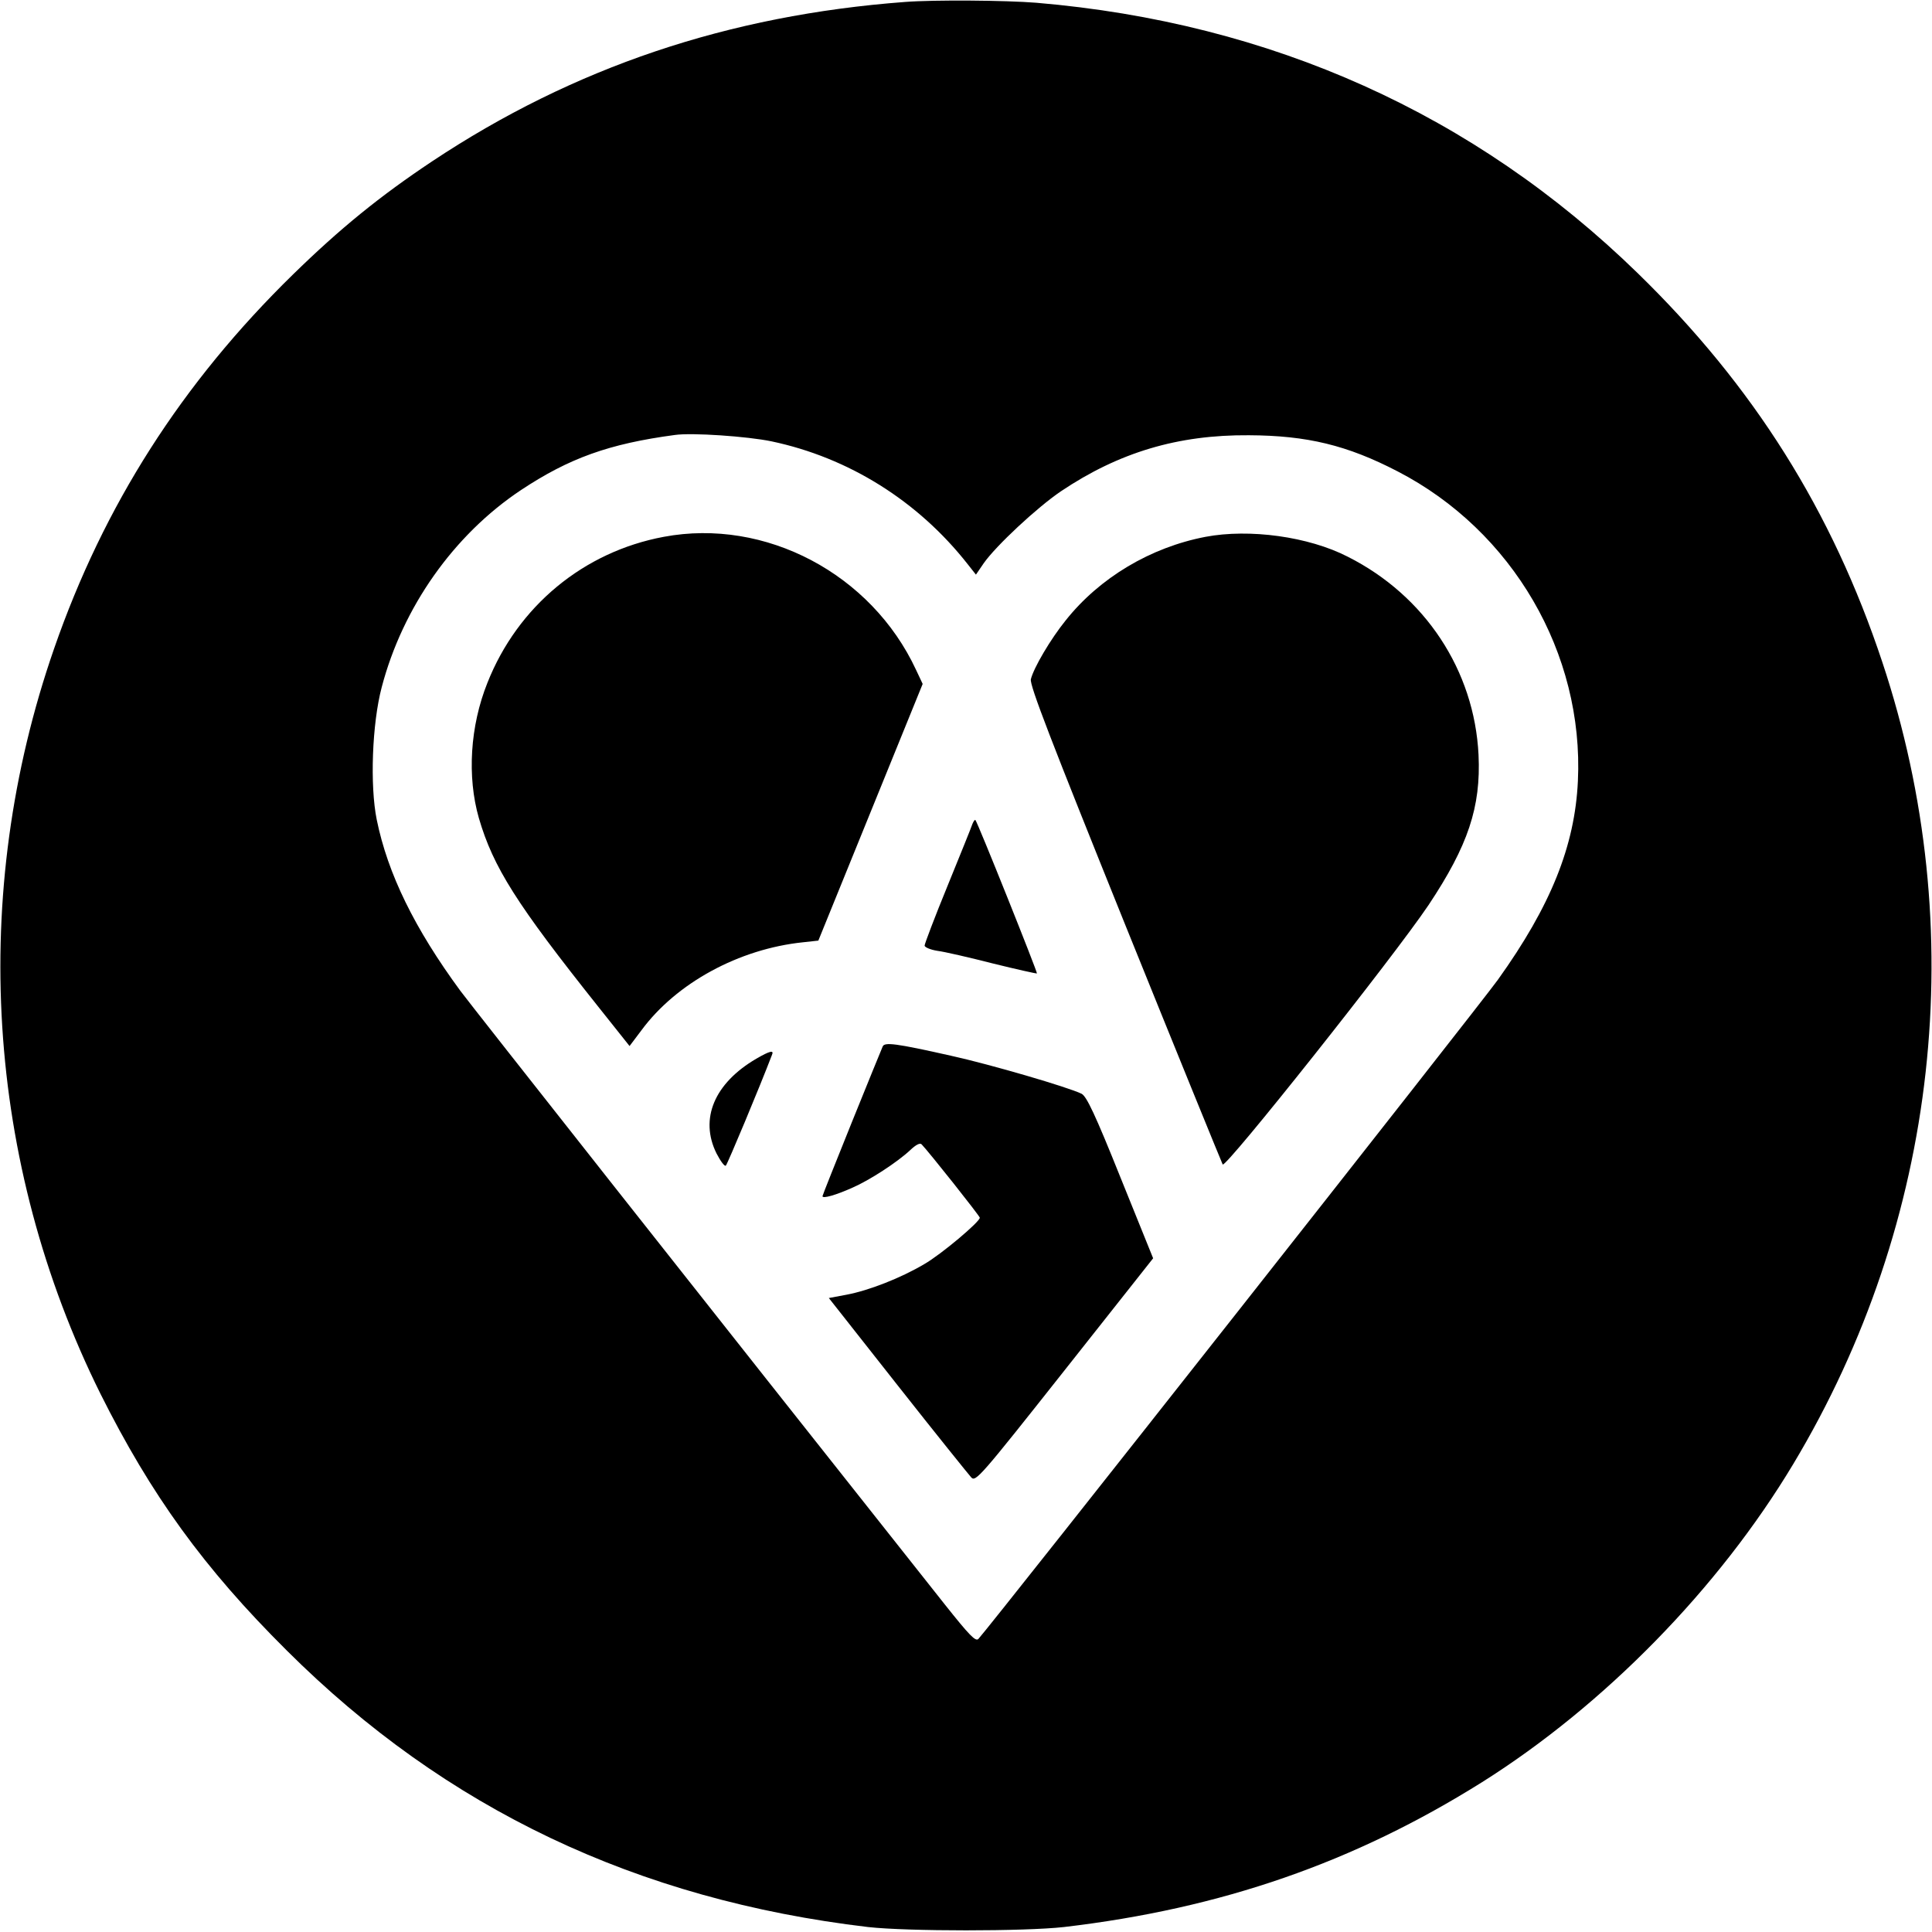
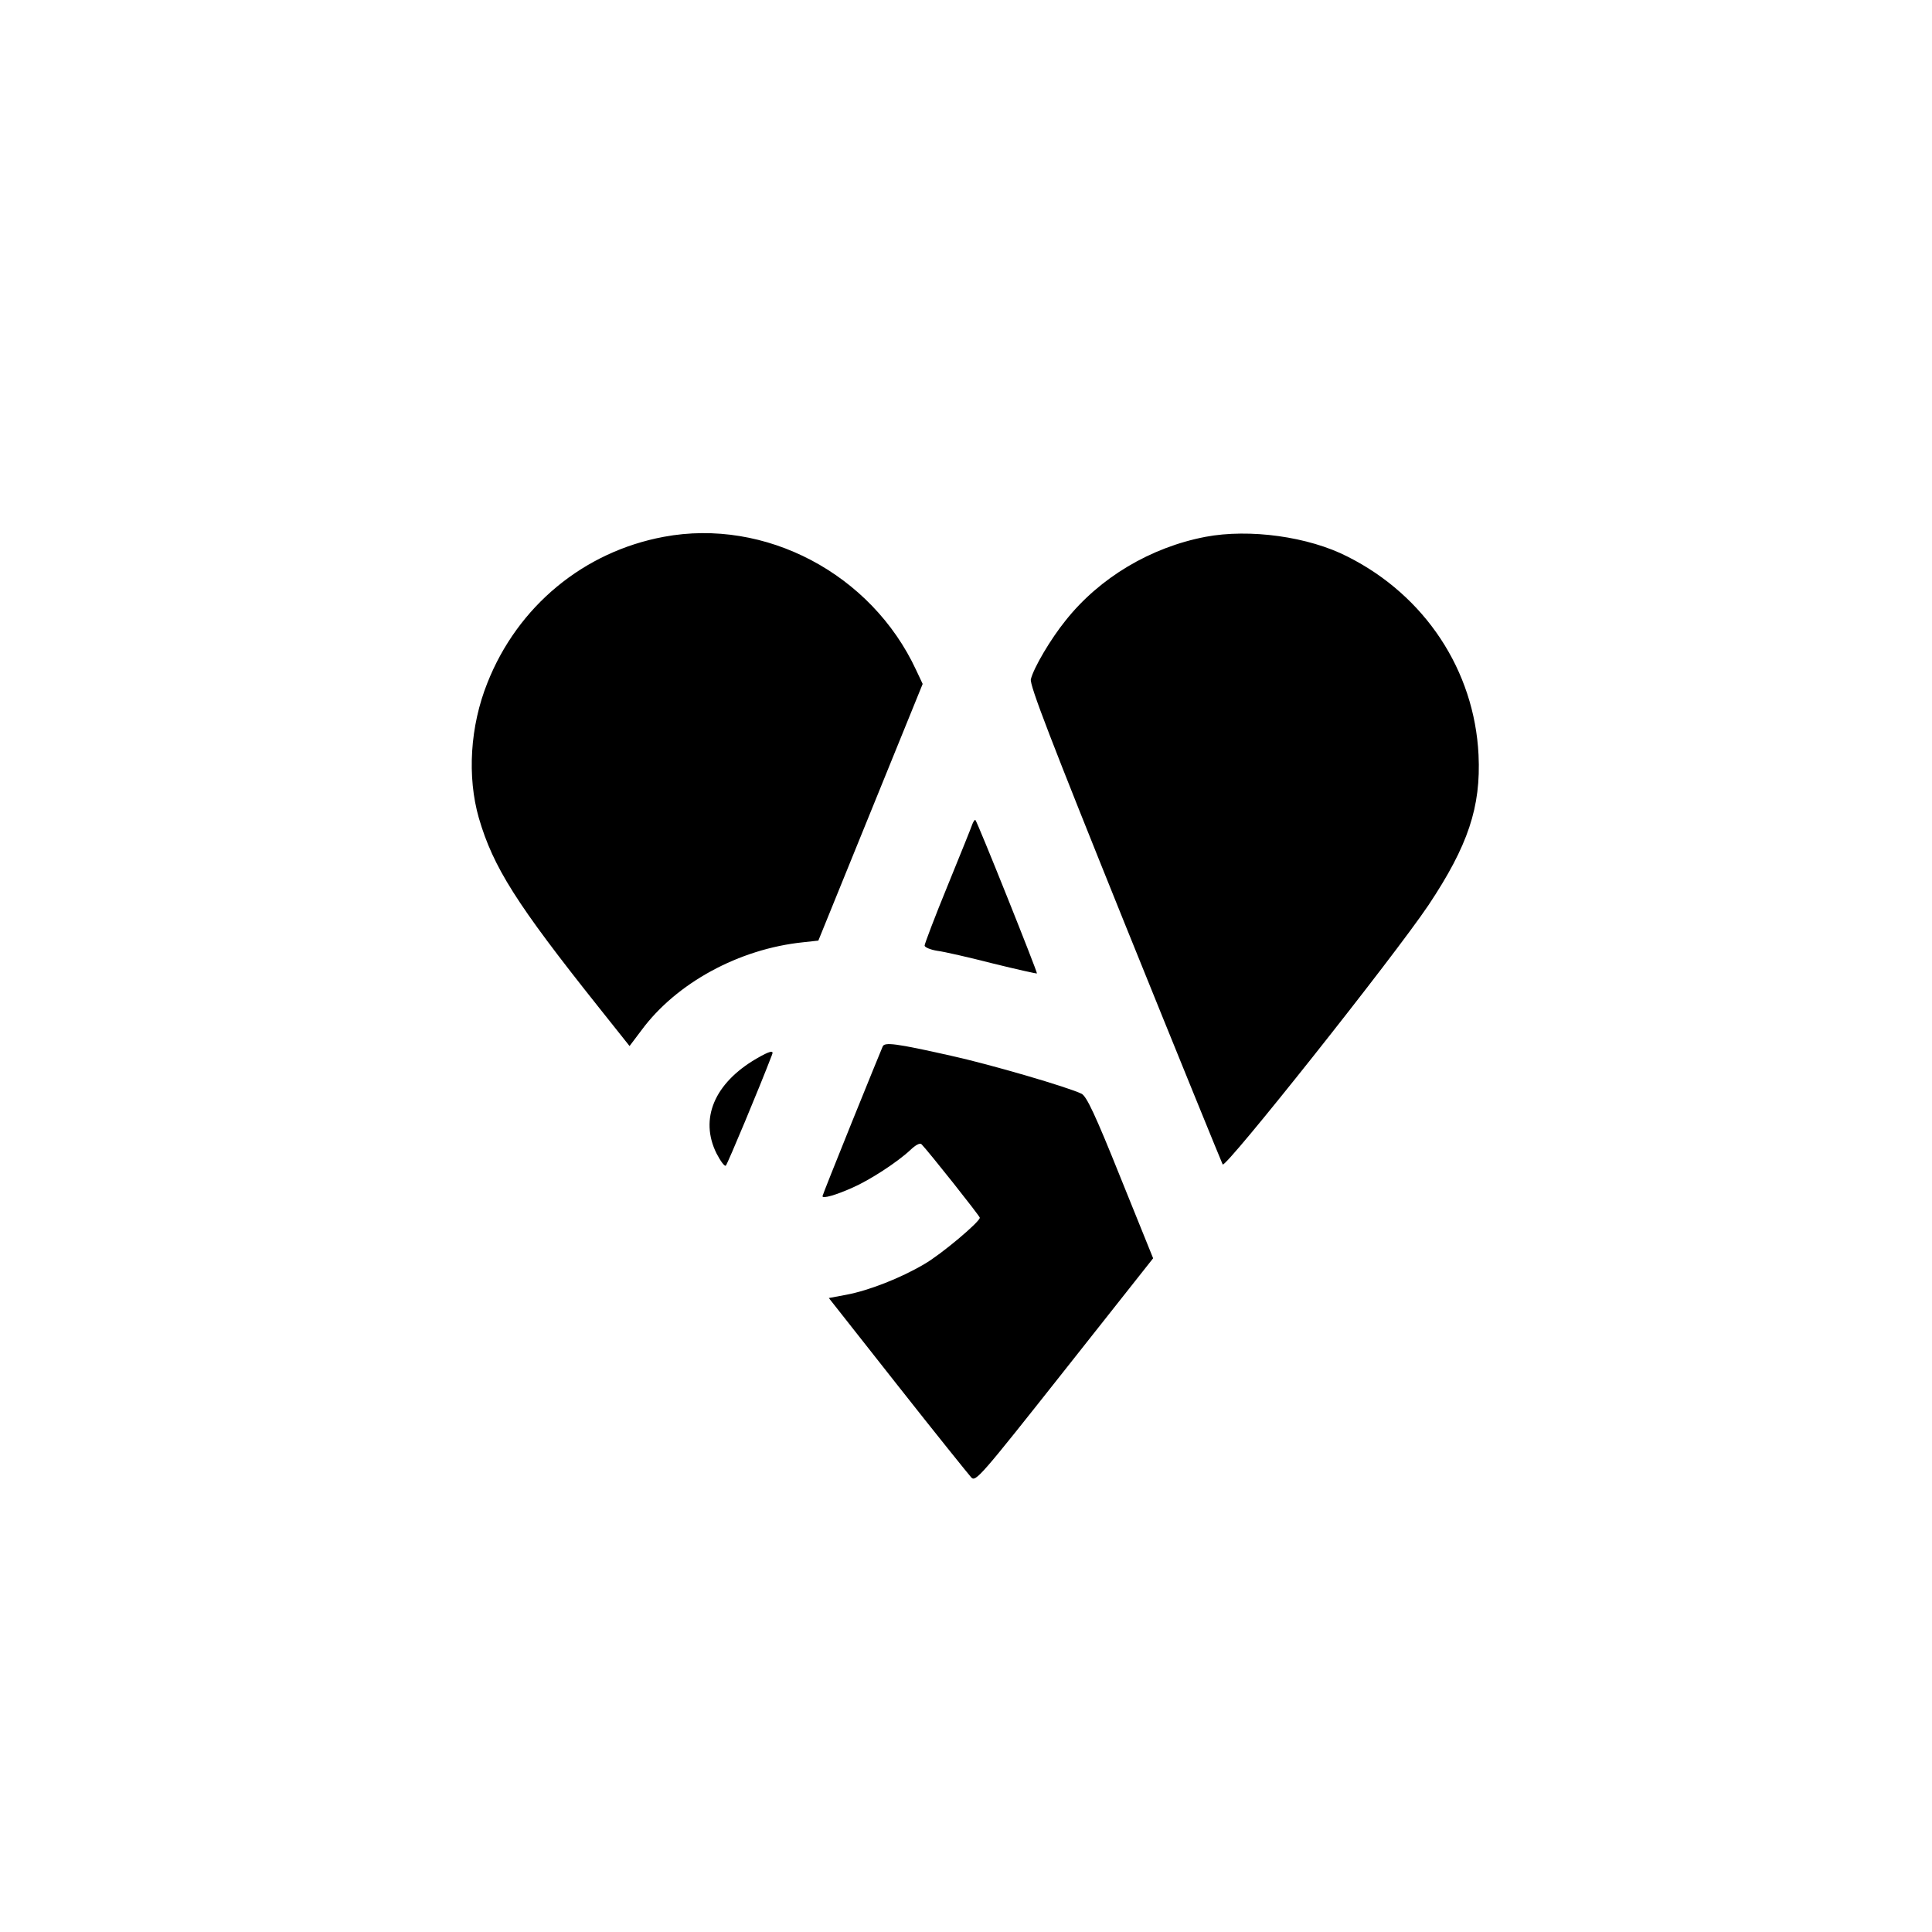
<svg xmlns="http://www.w3.org/2000/svg" version="1" width="933.333" height="933.333" viewBox="0 0 700 700">
-   <path d="M328 .7c-64.1 4.8-120.2 23.7-171.5 57.8-18.9 12.6-33.2 24.2-50.4 41-40.2 39.3-68.5 83.6-86.5 135.5-30.9 88.9-24.8 186.2 16.8 270 18.3 36.6 37.4 63.1 67.5 93 57.6 57.4 126.9 90.3 210.6 100.2 14.3 1.6 56.7 1.6 71 0 57.1-6.7 105.1-23.4 151.5-52.5 44.3-27.9 85.7-70.2 112.7-115.2 52.7-87.8 64.5-193.9 32.3-290.6-18.2-54.8-46.6-100-88.6-140.9C534.2 41.3 460.5 8.2 375.5 1 364.4.1 338.4-.1 328 .7zm-48.5 159.2c28 5.9 53.1 21.6 71.1 44.5l3 3.8 2.8-4.1c4.4-6.3 19.3-20.2 28-26.1 21-14.1 42.4-20.5 68.1-20.3 21.1.1 35.6 3.6 53.9 13.1 41.6 21.5 67.5 65.9 65.3 112.2-1.1 23.5-9.8 45.2-29 72-6.5 9.1-183.5 233.7-188.2 238.8-1 1.1-3.3-1.3-12.2-12.5C252.6 468.1 171.2 364.9 166.8 359c-16.6-22.6-26.3-42.4-30.3-62-2.5-12.3-1.7-34.8 1.8-48 7.6-29 26.1-55.2 50.4-71.4 17.5-11.6 31.9-16.8 55.8-20 6.2-.9 26.3.5 35 2.3z" />
  <path d="M240.5 194.5c-29 5.4-52.9 25.1-63.9 52.9-6.3 15.7-7.4 34-3.1 49 5.2 17.8 13.6 31.1 43.3 68.4l11.3 14.2 4.3-5.7c12.6-17.1 35.3-29.5 58.6-31.9l5.5-.6 18.9-46.5 18.9-46.5-2.4-5.1c-16.2-34.8-54.6-55.1-91.4-48.2zm196.3 0c-19.9 3.8-38.4 14.8-50.7 30.3-5.5 6.8-11.6 17.2-12.6 21.3-.5 2.1 7.2 22 34 88.5 19.1 47.3 35.1 86.5 35.5 87.3.9 1.7 61.9-75.1 74.6-94 14.3-21.5 19-35.5 18.1-54.4-1.5-30.6-19.4-57.7-47.4-71.8-14.2-7.3-35.6-10.2-51.5-7.2zm-84.5 104.1c-.3 1-4.4 11.1-9 22.4-4.6 11.2-8.3 21-8.3 21.6 0 .6 2.1 1.5 4.6 1.9 2.5.3 11.6 2.4 20.2 4.6 8.5 2.1 15.7 3.7 15.9 3.6.3-.3-21.5-54.8-22.3-55.6-.2-.2-.7.5-1.1 1.5zm-32.5 80.6c-.3.7-5.4 13.1-11.2 27.5-5.8 14.4-10.6 26.4-10.6 26.7 0 1 4.9-.4 10.9-3.1 6.2-2.7 16.2-9.2 20.9-13.6 2-1.9 3.5-2.7 4.1-2.1 2.7 2.8 21.1 26 21.1 26.6 0 1.5-14 13.3-20.1 16.8-8.6 5.1-20.2 9.6-28.2 11.1l-6.4 1.2 24.9 31.6c13.7 17.4 25.8 32.4 26.7 33.4 1.6 1.7 3.2-.1 33.8-38.8l32.1-40.6-11.8-29.2c-9.3-23.2-12.3-29.4-14.1-30.4-4.9-2.4-32.9-10.6-47.4-13.8-20-4.5-24.1-5-24.7-3.3zm-45.8 4.4c-15.2 8.9-20.6 21.8-14.4 34.3 1.5 2.9 3 4.9 3.4 4.4.6-.6 12.2-28.3 16.7-40.1.8-1.8-.7-1.5-5.7 1.4z" />
</svg>